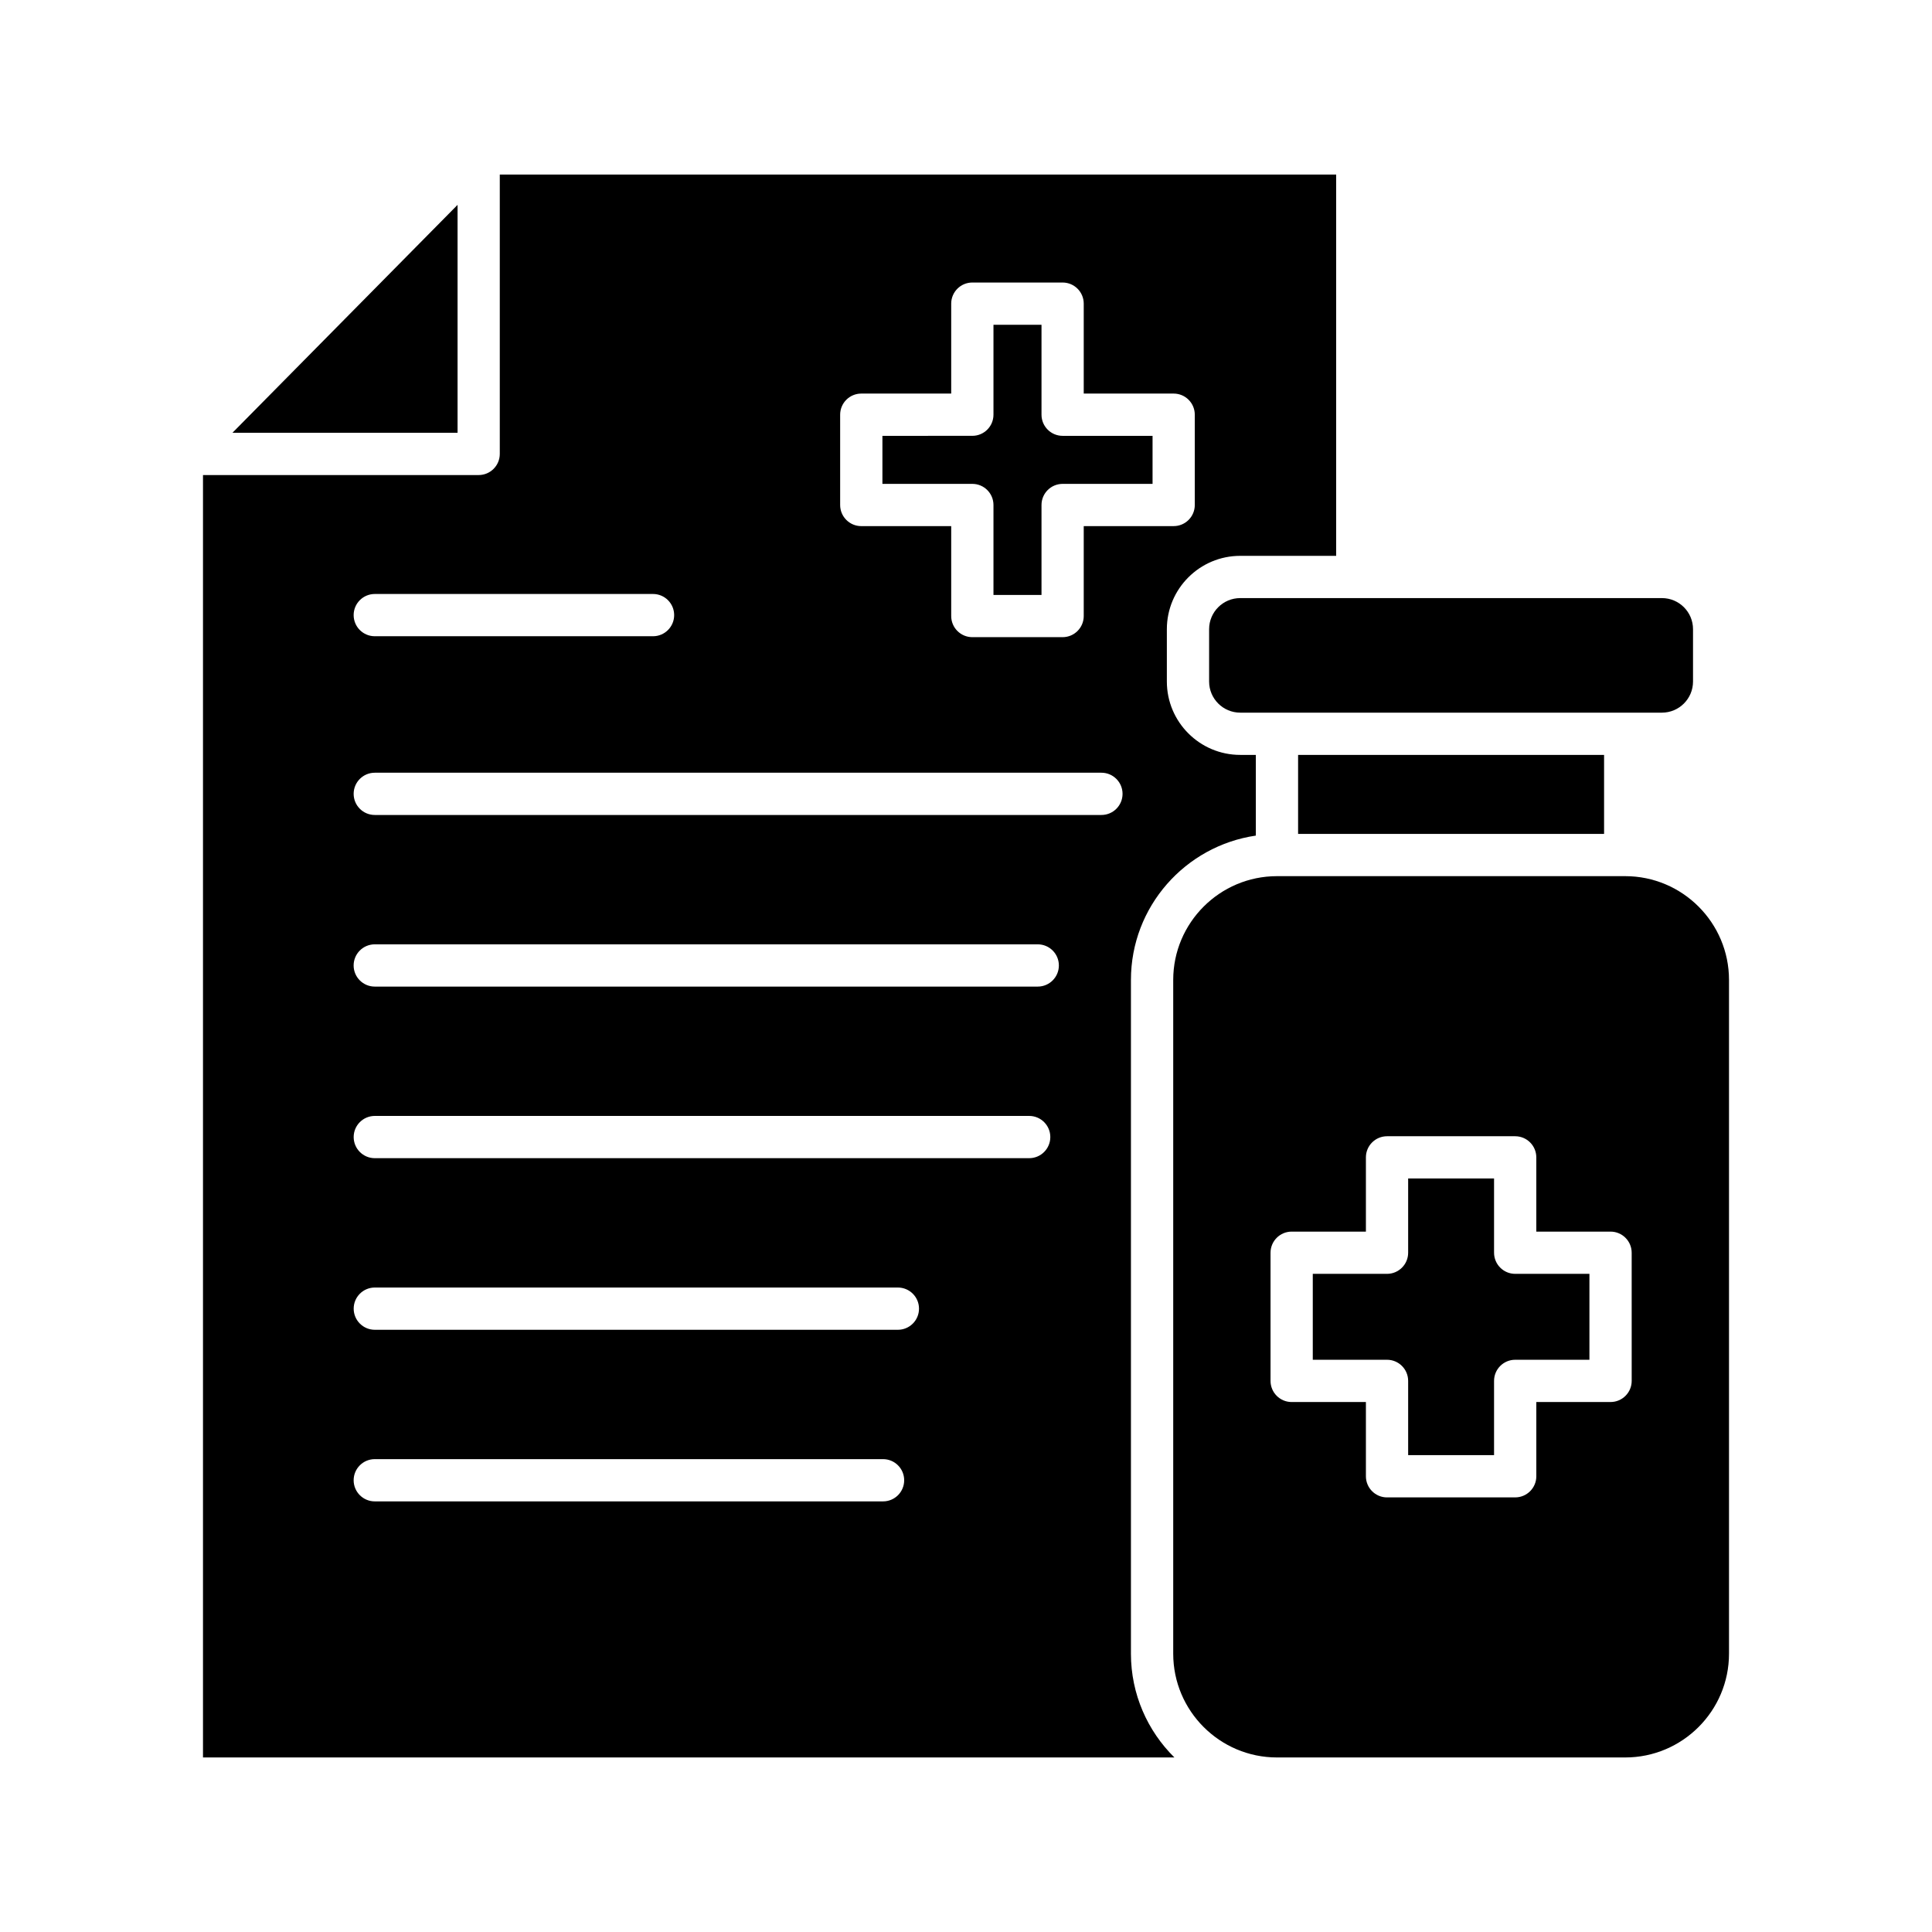
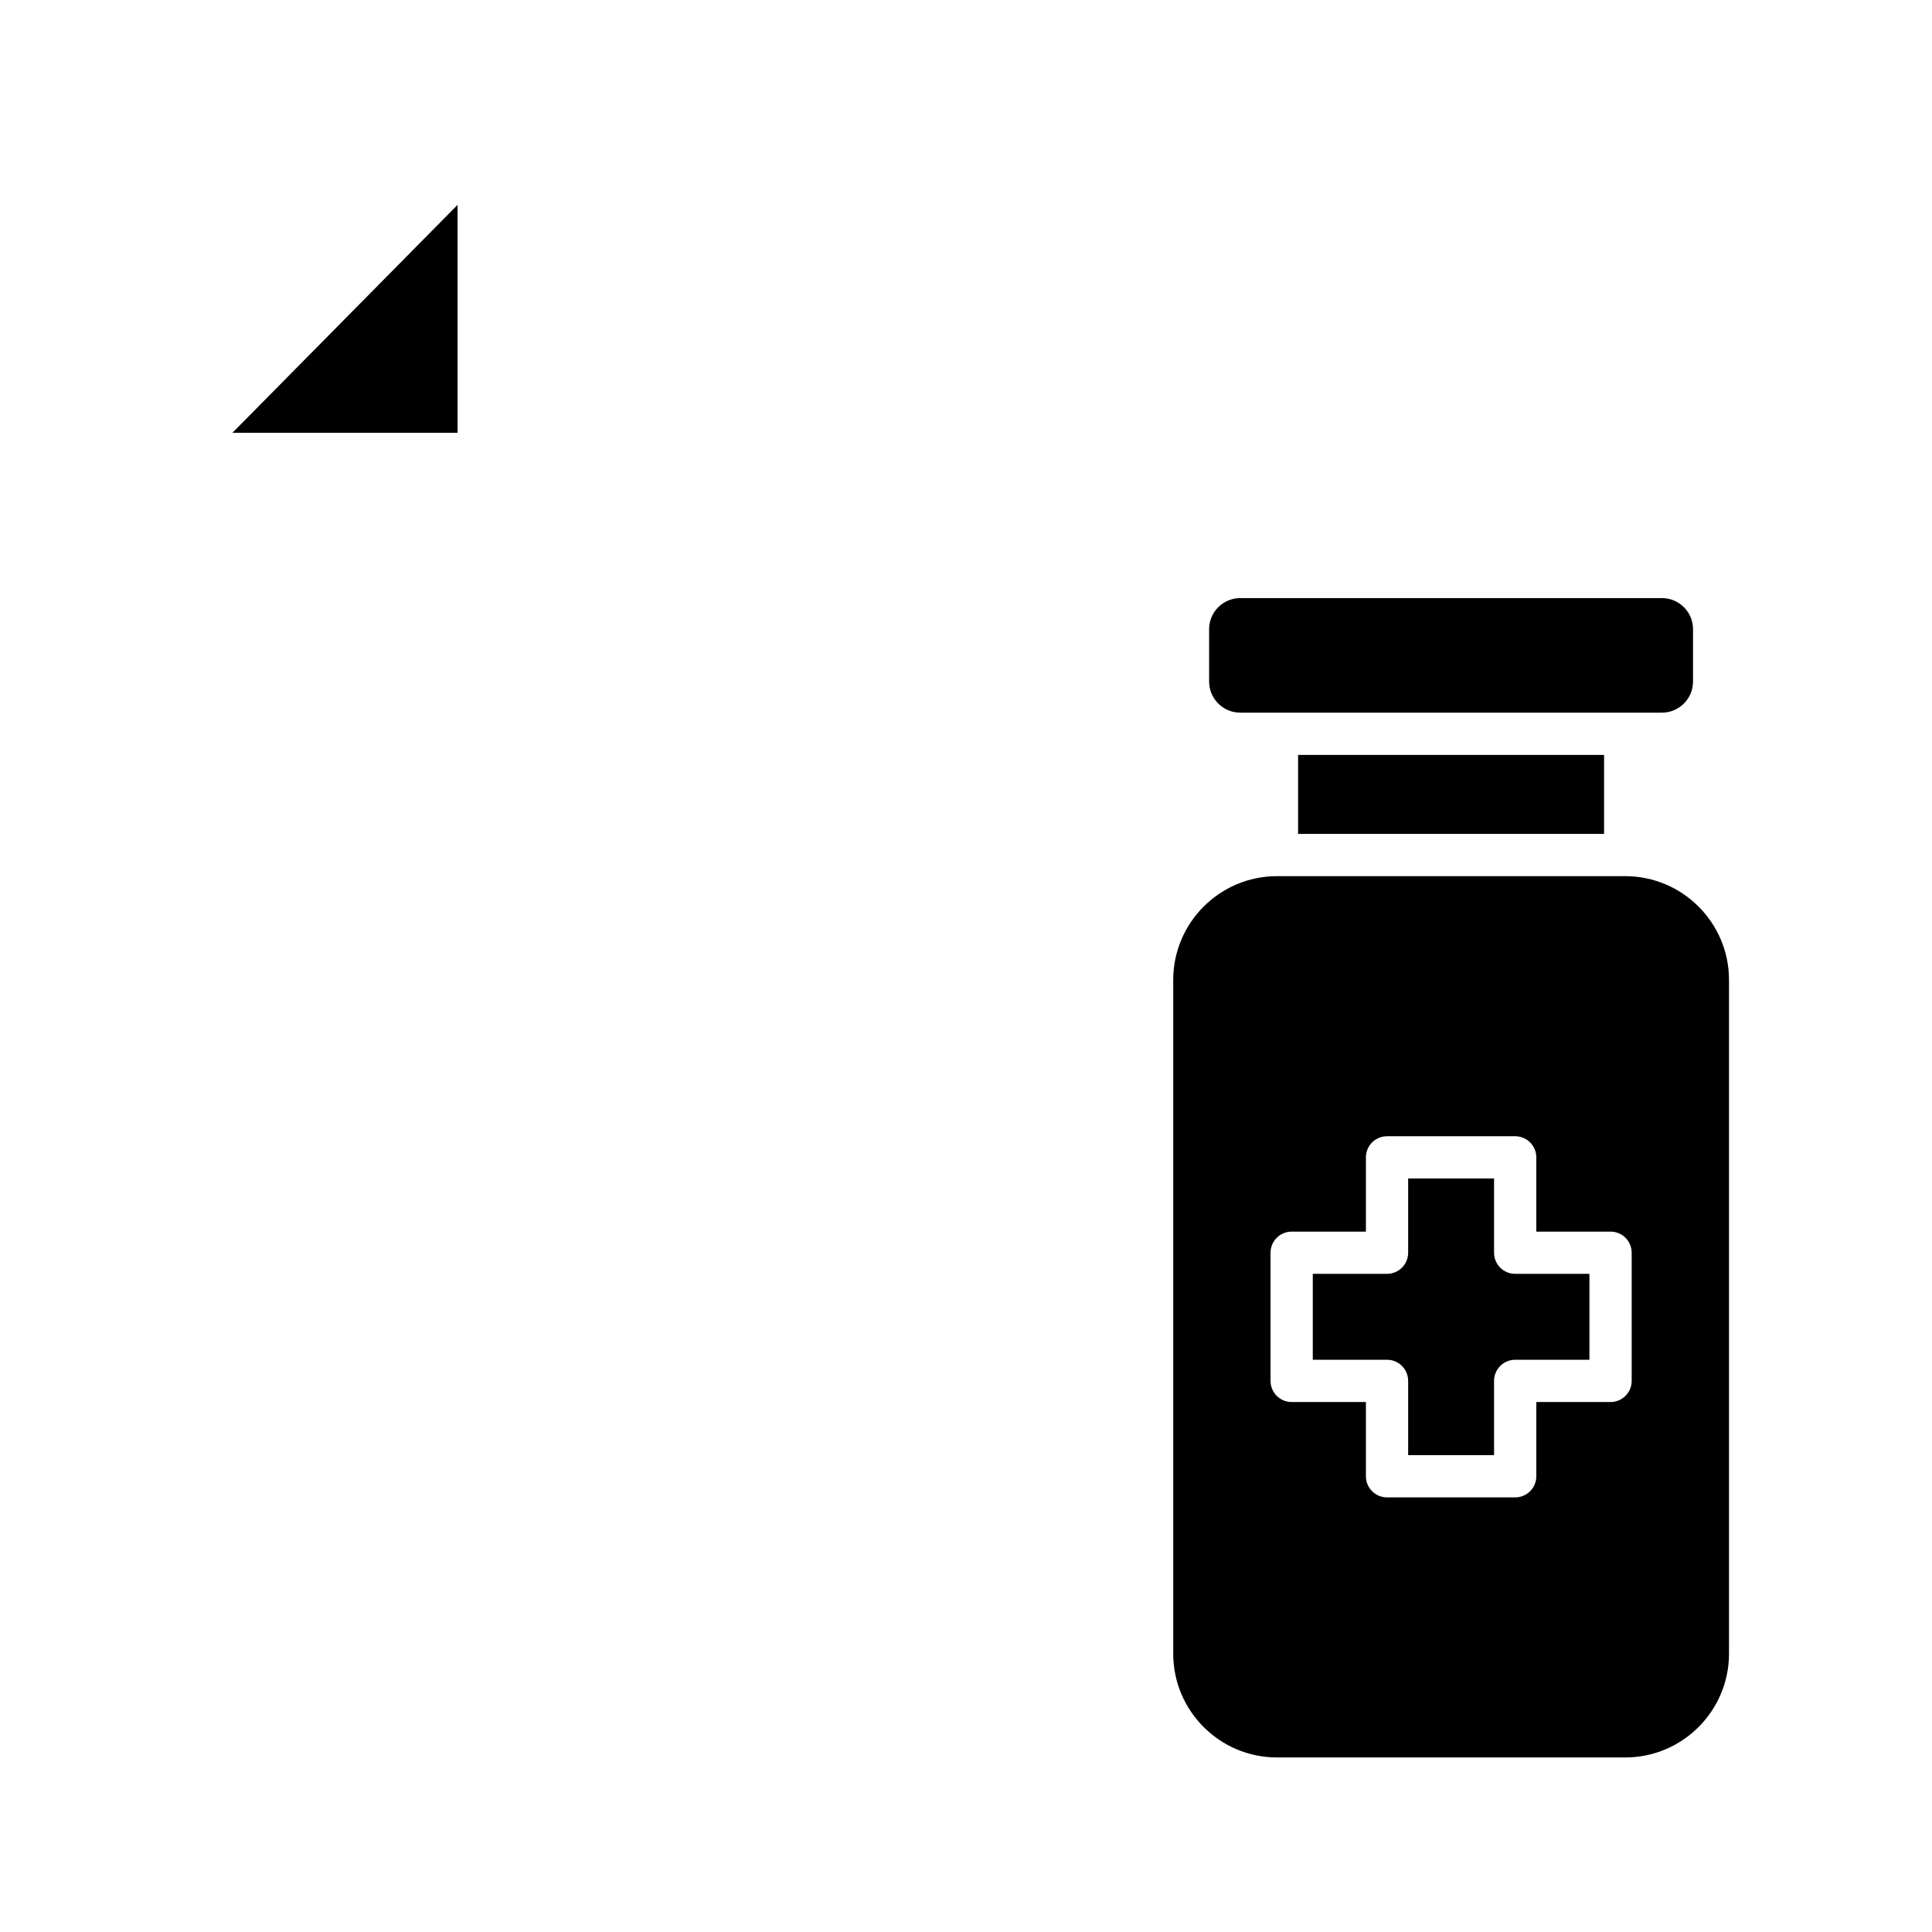
<svg xmlns="http://www.w3.org/2000/svg" fill="#000000" width="800px" height="800px" version="1.1" viewBox="144 144 512 512">
  <g>
    <path d="m472.67 302.5c-4.543 0-8.242 3.695-8.242 8.238v13.879c0 4.543 3.699 8.242 8.242 8.242h111.76c4.543 0 8.238-3.699 8.238-8.242v-13.879c0-4.543-3.695-8.238-8.238-8.238z" />
    <path d="m488.01 344.06h81.086v20.934h-81.086z" />
    <path d="m265.26 198.29-59.66 60.402h59.66z" />
-     <path d="m407.28 277.83v23.832h12.73v-23.832c0-3.09 2.508-5.598 5.598-5.598h23.832v-12.73h-23.832c-3.09 0-5.598-2.508-5.598-5.598v-23.836h-12.73v23.832c0 3.09-2.508 5.598-5.598 5.598l-23.832 0.004v12.73h23.832c3.09 0 5.598 2.504 5.598 5.598z" />
-     <path d="m443.71 582.24v-178.55c0-19.434 14.41-35.52 33.098-38.246v-21.387h-4.141c-10.719 0-19.438-8.719-19.438-19.438v-13.879c0-10.715 8.719-19.434 19.438-19.434h25.43v-101.05h-221.65v74.039c0 3.09-2.508 5.598-5.598 5.598h-73.055v339.85h257.43c-7.102-7.019-11.516-16.754-11.516-27.5zm-77.062-328.34c0-3.09 2.504-5.598 5.598-5.598h23.832v-23.832c0-3.09 2.508-5.598 5.598-5.598h23.926c3.09 0 5.598 2.508 5.598 5.598v23.832h23.832c3.09 0 5.598 2.508 5.598 5.598v23.926c0 3.09-2.508 5.598-5.598 5.598h-23.832v23.832c0 3.09-2.508 5.598-5.598 5.598h-23.926c-3.09 0-5.598-2.508-5.598-5.598v-23.828h-23.832c-3.094 0-5.598-2.508-5.598-5.598zm-123.33 47.512h73.742c3.09 0 5.598 2.508 5.598 5.598 0 3.09-2.508 5.598-5.598 5.598h-73.742c-3.09 0-5.598-2.508-5.598-5.598 0-3.09 2.508-5.598 5.598-5.598zm134.7 240.47h-134.7c-3.09 0-5.598-2.508-5.598-5.598 0-3.09 2.508-5.598 5.598-5.598h134.7c3.09 0 5.598 2.508 5.598 5.598 0.004 3.09-2.504 5.598-5.598 5.598zm3.93-45.477h-138.62c-3.09 0-5.598-2.508-5.598-5.598s2.508-5.598 5.598-5.598h138.62c3.09 0 5.598 2.508 5.598 5.598 0 3.094-2.508 5.598-5.598 5.598zm34.797-45.477h-173.42c-3.09 0-5.598-2.508-5.598-5.598 0-3.09 2.508-5.598 5.598-5.598h173.42c3.09 0 5.598 2.508 5.598 5.598 0 3.094-2.508 5.598-5.598 5.598zm2.269-45.473h-175.7c-3.09 0-5.598-2.508-5.598-5.598 0-3.09 2.508-5.598 5.598-5.598h175.7c3.09 0 5.598 2.508 5.598 5.598 0 3.09-2.508 5.598-5.598 5.598zm16.875-45.48h-192.57c-3.09 0-5.598-2.508-5.598-5.598 0-3.09 2.508-5.598 5.598-5.598h192.57c3.09 0 5.598 2.508 5.598 5.598 0 3.094-2.504 5.598-5.598 5.598z" />
    <path d="m539.94 475.98v-19.676l-22.766 0.004v19.676c0 3.09-2.508 5.598-5.598 5.598h-19.676v22.77h19.676c3.09 0 5.598 2.508 5.598 5.598v19.676h22.766v-19.676c0-3.09 2.508-5.598 5.598-5.598h19.676v-22.77h-19.676c-3.09 0-5.598-2.508-5.598-5.602z" />
    <path d="m574.7 376.19h-92.285c-15.164 0-27.5 12.34-27.5 27.504v178.55c0 15.164 12.336 27.5 27.5 27.5h92.285c15.164 0 27.504-12.336 27.504-27.5v-178.55c0-15.164-12.34-27.504-27.504-27.504zm1.715 133.76c0 3.09-2.508 5.598-5.598 5.598h-19.676v19.676c0 3.09-2.508 5.598-5.598 5.598l-33.965 0.004c-3.09 0-5.598-2.508-5.598-5.598v-19.676h-19.676c-3.09 0-5.598-2.508-5.598-5.598v-33.965c0-3.09 2.508-5.598 5.598-5.598h19.676v-19.676c0-3.09 2.508-5.598 5.598-5.598h33.961c3.09 0 5.598 2.508 5.598 5.598v19.676h19.676c3.09 0 5.598 2.508 5.598 5.598z" />
  </g>
</svg>